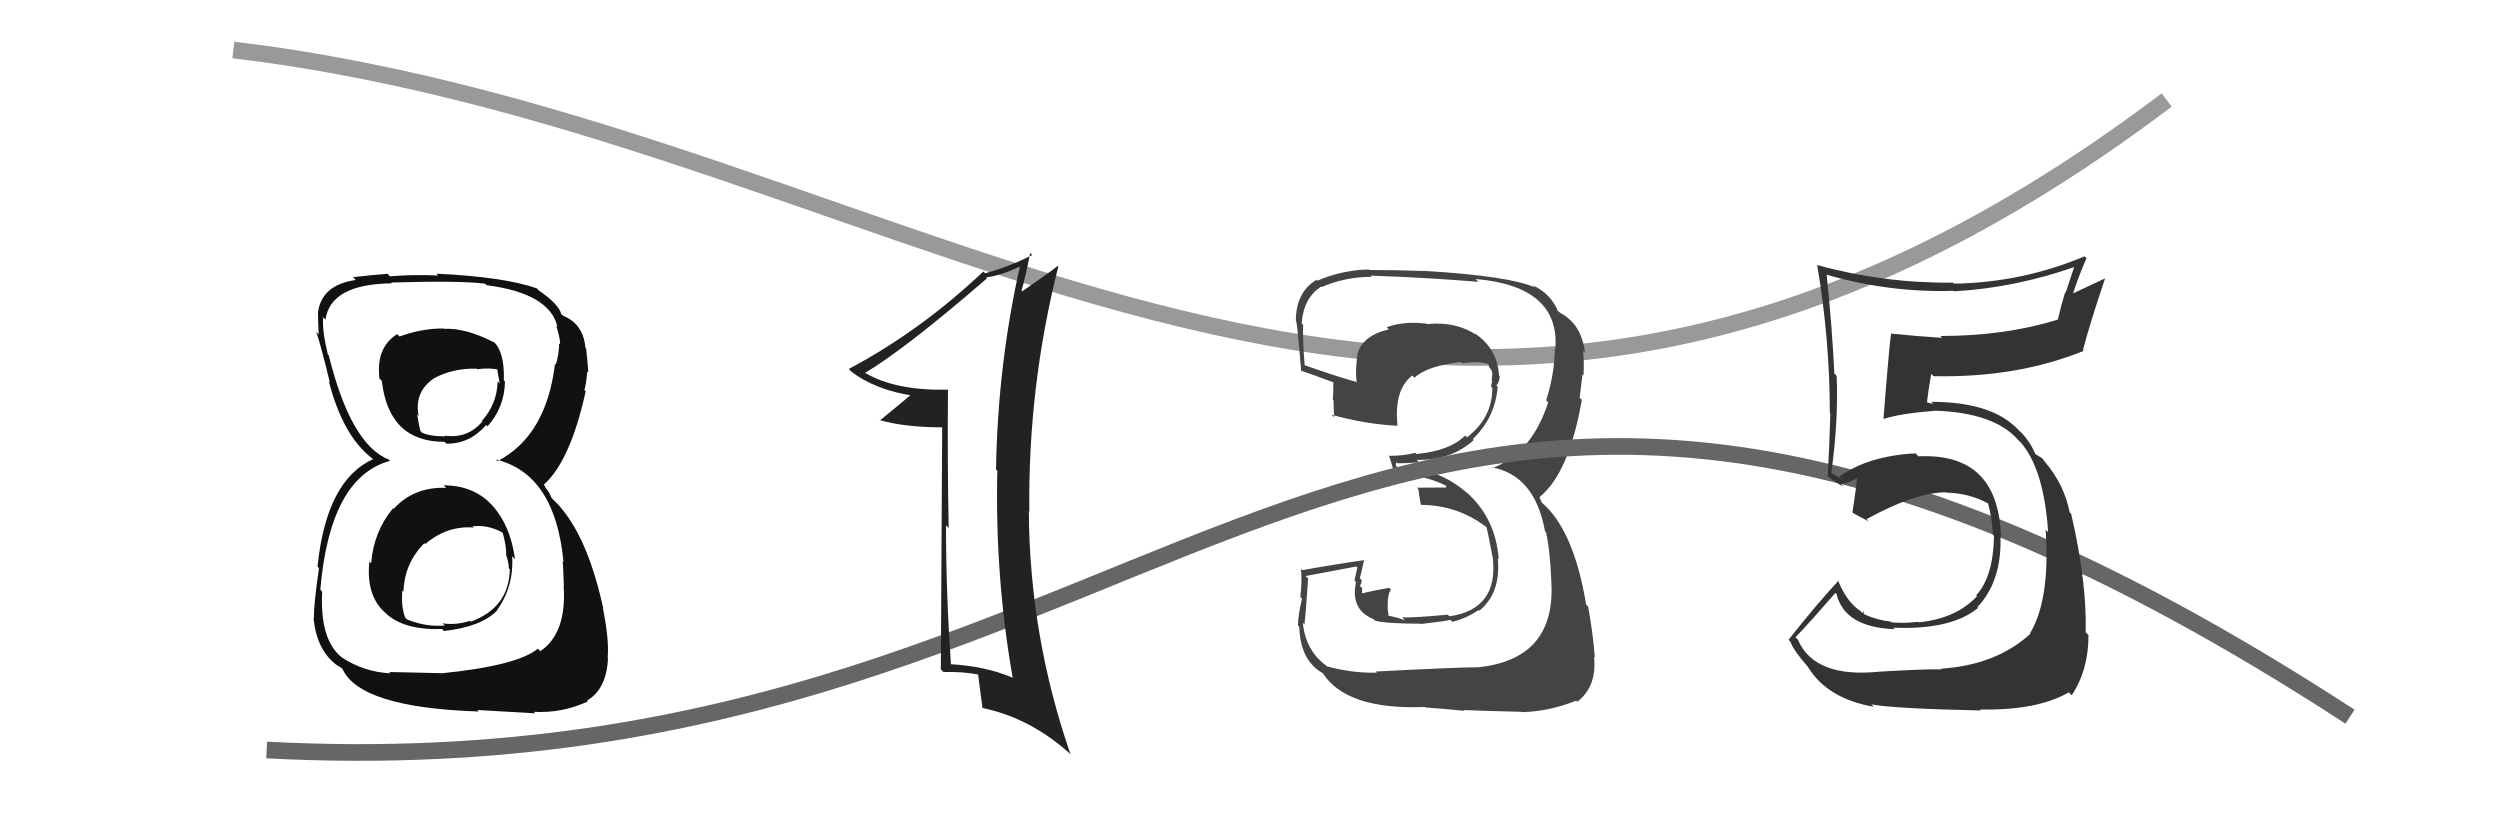
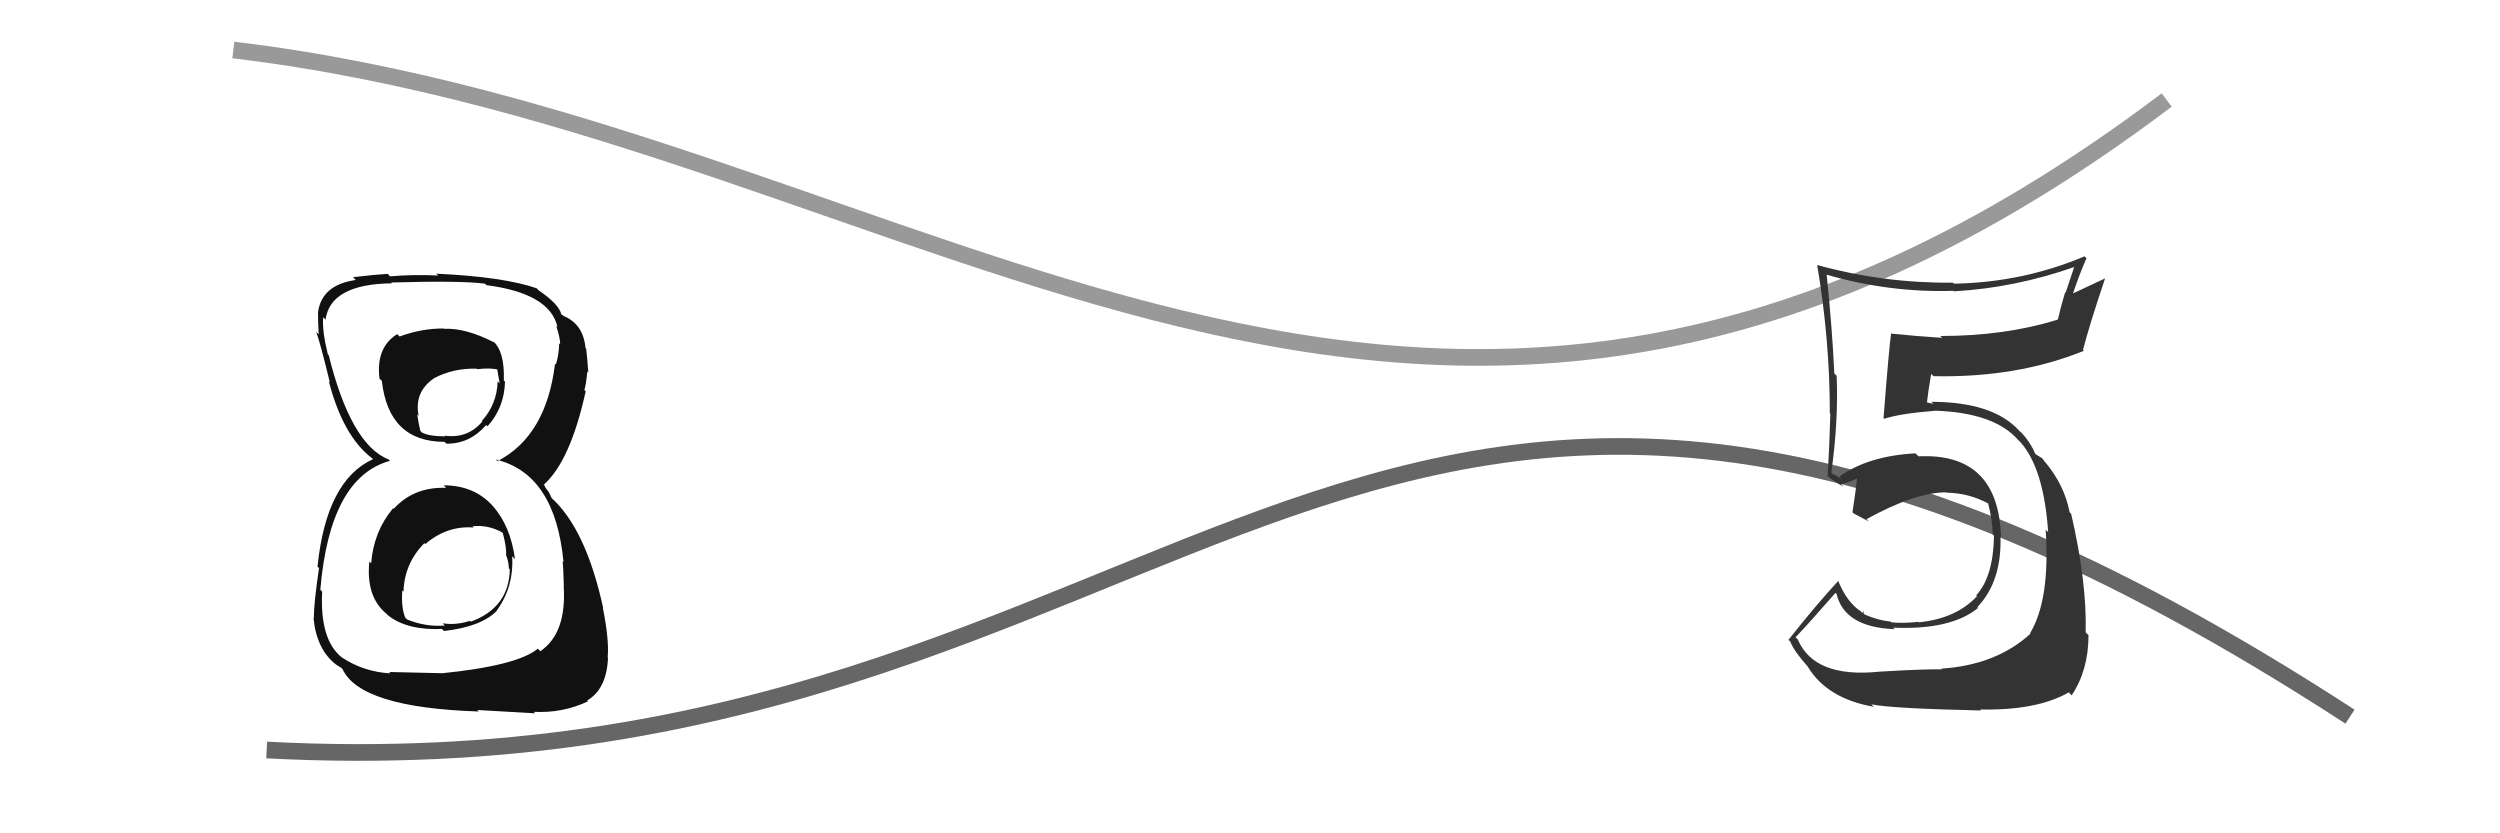
<svg xmlns="http://www.w3.org/2000/svg" width="150" height="50" viewBox="0,0,150,50">
  <path d="M14 3 C56 8,85 40,130 6" stroke="#999" fill="none" />
-   <path fill="#444" d="M82.53 40.27L82.65 40.40L82.62 40.36Q81.17 40.40 79.61 39.98L79.67 40.05L79.55 39.92Q78.32 39.00 78.17 37.36L78.25 37.45L78.27 37.47Q78.30 37.34 78.49 34.71L78.37 34.60L78.34 34.56Q79.36 34.37 81.38 33.99L81.44 34.05L81.27 34.83L81.36 34.92Q81.01 36.58 82.41 37.15L82.33 37.07L82.50 37.24Q83.14 37.42 85.23 37.42L85.20 37.39L85.25 37.44Q86.83 37.26 87.02 37.19L87.13 37.30L87.14 37.31Q87.99 37.10 88.72 36.60L88.74 36.63L88.76 36.64Q90.06 35.59 89.87 33.50L89.87 33.50L89.92 33.54Q89.75 31.13 88.02 29.56L87.95 29.50L88.08 29.63Q86.32 28.04 83.85 28.04L83.75 27.94L83.76 27.73L83.82 27.79Q84.26 27.81 85.14 27.74L85.15 27.74L85.00 27.59Q87.06 27.64 88.43 26.40L88.27 26.24L88.37 26.34Q89.71 25.07 89.86 23.21L89.96 23.31L89.78 23.13Q89.98 22.91 89.98 22.56L89.94 22.53L89.94 22.53Q89.85 20.91 88.47 19.99L88.55 20.07L88.56 20.08Q87.38 19.31 85.78 19.43L85.80 19.45L85.81 19.46Q84.42 19.21 83.20 19.63L83.34 19.77L83.33 19.76Q81.73 20.14 81.43 21.28L81.58 21.43L81.45 21.31Q81.31 22.12 81.39 22.88L81.46 22.95L81.43 22.93Q80.35 22.64 78.30 21.92L78.24 21.86L78.28 21.91Q78.15 20.33 78.19 19.49L78.05 19.35L78.10 19.40Q78.21 17.87 79.28 17.19L79.19 17.10L79.31 17.22Q80.71 16.61 82.31 16.61L82.29 16.59L82.25 16.54Q85.55 16.65 88.71 16.91L88.69 16.90L88.54 16.74Q93.62 17.18 93.32 20.95L93.44 21.07L93.29 20.92Q93.27 22.46 92.77 24.02L92.72 23.97L92.89 24.14Q91.92 27.17 89.56 28.08L89.49 28.01L89.52 28.04Q92.09 28.52 92.70 31.87L92.76 31.93L92.76 31.93Q93.02 33.10 93.09 35.12L92.99 35.02L93.09 35.11Q93.25 39.58 88.65 40.04L88.53 39.92L88.65 40.04Q87.83 40.02 82.54 40.29ZM87.88 42.66L87.86 42.63L87.82 42.60Q88.43 42.64 91.29 42.71L91.19 42.62L91.30 42.73Q92.94 42.69 94.57 42.04L94.59 42.06L94.64 42.11Q95.83 41.17 95.64 39.42L95.64 39.41L95.69 39.47Q95.60 38.15 95.29 36.40L95.14 36.25L95.17 36.28Q94.42 31.76 92.48 30.13L92.51 30.16L92.36 29.82L92.41 29.83L92.39 29.81Q94.15 28.37 94.91 23.99L94.90 23.98L94.78 23.86Q94.83 23.42 94.95 22.47L95.06 22.58L95.01 22.53Q95.06 21.74 94.98 21.05L95.01 21.08L95.10 21.18Q94.91 19.46 93.61 18.77L93.49 18.65L93.51 18.74L93.51 18.75Q93.09 17.64 91.95 17.11L92.09 17.25L92.08 17.24Q90.56 16.56 85.42 16.25L85.30 16.13L85.43 16.26Q83.76 16.20 82.17 16.20L82.15 16.18L82.14 16.17Q80.56 16.19 79.04 16.84L79.05 16.85L78.99 16.79Q77.75 17.52 77.75 19.28L77.78 19.31L77.74 19.27Q77.80 18.91 78.07 22.26L77.95 22.14L78.05 22.24Q78.37 22.33 80.00 22.94L79.96 22.90L80.00 22.93Q80.01 23.48 79.97 23.98L79.84 23.84L80.01 24.01Q80.02 24.52 80.05 25.05L80.05 25.04L79.89 24.88Q81.85 25.44 83.87 25.55L83.85 25.53L83.85 25.53Q83.63 23.37 84.74 22.53L84.79 22.59L84.87 22.66Q85.64 21.95 87.65 21.72L87.74 21.80L87.73 21.80Q88.72 21.65 89.29 21.84L89.41 21.95L89.29 21.84Q89.34 21.96 89.38 22.08L89.49 22.19L89.54 22.43L89.50 22.84L89.53 22.88Q89.50 23.03 89.46 23.19L89.46 23.19L89.54 23.27Q89.55 25.06 88.02 26.24L87.96 26.18L87.91 26.13Q87.00 27.05 84.99 27.24L84.93 27.18L84.92 27.17Q84.22 27.35 83.35 27.35L83.41 27.41L83.33 27.33Q83.52 27.83 83.68 28.52L83.49 28.33L83.61 28.45Q85.34 28.43 86.78 29.15L86.76 29.13L86.77 29.25L85.02 29.26L85.10 29.34Q85.14 29.67 85.25 30.28L85.21 30.24L85.26 30.29Q87.48 30.31 89.20 31.64L89.08 31.52L89.19 31.64Q89.26 31.86 89.57 33.50L89.72 33.65L89.57 33.50Q89.90 36.56 86.96 36.98L86.87 36.89L86.86 36.88Q84.70 37.08 84.13 37.04L84.31 37.23L84.30 37.22Q83.75 37.01 83.22 36.93L83.33 37.05L83.26 36.52L83.27 35.95L83.34 35.60L83.45 35.37L83.35 35.27Q82.47 35.42 81.67 35.61L81.70 35.64L81.72 35.66Q81.73 35.48 81.73 35.29L81.63 35.19L81.59 35.15Q81.70 35.03 81.70 34.80L81.66 34.77L81.59 34.69Q81.69 34.34 81.84 33.62L81.94 33.71L81.84 33.61Q80.01 33.87 78.14 34.21L78.08 34.15L78.05 34.13Q78.14 34.70 78.02 35.83L78.07 35.87L78.12 35.92Q77.88 36.92 77.88 37.53L77.88 37.53L77.96 37.61Q78.01 39.64 79.38 40.40L79.32 40.34L79.36 40.38Q80.79 42.61 85.51 42.42L85.64 42.55L85.54 42.45Q86.35 42.50 87.87 42.65Z" />
  <path d="M16 45 C73 48,81 4,141 43" stroke="#666" fill="none" />
-   <path fill="#222" d="M56.91 23.41L56.95 23.45L56.88 23.38Q53.75 23.45 51.92 22.38L51.93 22.39L51.91 22.37Q54.34 20.92 59.22 16.70L59.26 16.74L59.16 16.64Q59.99 16.56 61.29 15.95L61.18 15.84L61.22 15.88Q59.87 21.81 59.76 28.17L59.86 28.26L59.84 28.25Q59.69 34.57 60.76 40.66L60.83 40.73L60.75 40.66Q59.11 39.96 56.98 39.85L56.98 39.86L57.06 39.94Q56.76 35.60 56.76 31.52L56.91 31.68L56.92 31.69Q56.84 27.49 56.88 23.38ZM56.53 25.66L56.45 40.16L56.61 40.32Q57.79 40.29 58.74 40.48L58.59 40.32L58.68 40.41Q58.76 41.10 58.95 42.47L58.92 42.44L58.95 42.48Q61.89 43.09 64.33 45.34L64.22 45.23L64.22 45.23Q61.77 38.13 61.73 30.67L61.72 30.66L61.76 30.70Q61.67 23.23 63.50 15.99L63.54 16.03L63.46 15.96Q62.93 16.38 61.33 17.48L61.35 17.50L61.29 17.44Q61.51 16.71 61.81 15.18L61.88 15.25L61.93 15.30Q60.55 16.01 59.10 16.40L59.12 16.41L59.00 16.29Q55.22 19.86 50.92 22.14L51.06 22.28L51.02 22.25Q52.49 23.41 54.85 23.75L54.69 23.59L54.72 23.63Q54.09 24.17 52.79 25.23L52.78 25.22L52.75 25.20Q54.30 25.64 56.51 25.64L56.47 25.60Z" />
  <path fill="#333" d="M112.94 40.48L112.80 40.34L112.76 40.30Q108.86 40.70 107.87 38.37L107.76 38.27L107.73 38.24Q108.57 37.36 110.13 35.57L110.09 35.54L110.19 35.63Q110.67 37.64 113.68 37.75L113.52 37.59L113.59 37.66Q117.05 37.81 118.68 36.48L118.67 36.46L118.64 36.43Q120.11 34.89 120.03 32.19L119.91 32.07L120.06 32.22Q119.91 27.15 115.11 27.38L114.98 27.25L114.93 27.20Q112.10 27.35 110.35 28.60L110.52 28.77L110.06 28.46L109.98 28.46L109.88 28.35Q110.31 25.29 110.20 22.55L110.20 22.55L110.06 22.41Q109.94 19.78 109.60 16.47L109.64 16.50L109.62 16.49Q113.40 17.57 117.21 17.45L117.05 17.29L117.24 17.48Q120.91 17.27 124.49 16.01L124.46 15.99L123.94 17.56L123.91 17.53Q123.66 18.34 123.47 19.18L123.41 19.12L123.46 19.18Q120.30 20.16 116.42 20.16L116.51 20.25L116.53 20.27Q114.98 20.17 113.50 20.02L113.44 19.96L113.47 19.99Q113.36 20.64 113.01 25.10L113.01 25.09L113.04 25.13Q114.02 24.81 116.07 24.65L115.93 24.51L116.06 24.64Q119.67 24.75 121.11 26.42L121.19 26.50L121.21 26.51Q122.63 28.09 122.89 31.93L122.79 31.83L122.74 31.78Q123.02 35.98 121.80 38.00L121.78 37.98L121.83 38.02Q119.78 39.90 116.47 40.12L116.45 40.10L116.51 40.16Q115.42 40.14 112.76 40.30ZM118.80 42.57L118.96 42.73L118.80 42.57Q122.22 42.64 124.13 41.54L124.13 41.54L124.30 41.72Q125.31 40.21 125.31 38.11L125.27 38.07L125.14 37.94Q125.22 34.94 124.27 30.83L124.36 30.92L124.18 30.74Q123.85 29.04 122.63 27.63L122.61 27.61L122.74 27.78L122.54 27.50L122.15 27.26L122.11 27.22Q121.83 26.53 121.19 25.85L121.24 25.90L121.26 25.95L121.14 25.83Q119.57 24.11 115.88 24.11L115.99 24.23L115.64 24.15L115.62 24.13Q115.68 23.54 115.87 22.44L115.93 22.49L116.01 22.57Q121.00 22.68 125.03 21.05L124.98 21.00L124.98 21.00Q125.35 19.54 126.30 16.72L126.29 16.71L124.22 17.68L124.32 17.79Q124.69 16.64 125.19 15.49L125.10 15.41L125.07 15.38Q121.35 16.95 117.24 17.02L117.15 16.94L117.18 16.96Q112.99 17.00 109.03 15.90L109.09 15.95L109.03 15.90Q109.79 20.38 109.79 24.80L109.75 24.76L109.82 24.83Q109.77 26.69 109.66 28.59L109.75 28.68L109.60 28.53Q110.04 28.89 110.61 29.20L110.51 29.10L110.46 29.05Q110.94 28.97 111.59 28.62L111.56 28.59L111.45 28.48Q111.38 29.21 111.15 30.73L111.17 30.76L111.21 30.80Q111.71 31.06 112.13 31.29L112.15 31.31L111.99 31.15Q114.91 29.54 116.77 29.54L116.77 29.54L116.79 29.56Q118.15 29.58 119.33 30.23L119.16 30.07L119.28 30.18Q119.53 31.12 119.57 32.07L119.63 32.13L119.64 32.14Q119.60 34.61 118.57 35.72L118.75 35.89L118.62 35.77Q117.38 37.11 115.13 37.34L115.12 37.32L115.11 37.31Q114.18 37.41 113.49 37.34L113.45 37.29L113.46 37.30Q112.64 37.21 111.88 36.87L111.81 36.79L111.84 36.64L111.75 36.78L111.65 36.68Q110.80 36.13 110.27 34.80L110.40 34.93L110.31 34.84Q108.99 36.26 107.31 38.39L107.36 38.44L107.42 38.50Q107.62 39.04 108.46 39.99L108.55 40.09L108.46 39.99Q109.62 41.92 112.44 42.41L112.42 42.40L112.28 42.26Q113.49 42.51 118.86 42.63Z" />
  <path fill="#111" d="M26.75 29.25L26.72 29.22L26.77 29.27Q24.83 29.20 23.62 30.53L23.52 30.44L23.58 30.50Q22.42 31.89 22.27 33.79L22.26 33.79L22.16 33.69Q21.95 35.80 23.17 36.81L23.16 36.80L23.27 36.91Q24.39 37.82 26.52 37.74L26.61 37.83L26.64 37.86Q28.86 37.61 29.81 36.65L29.88 36.72L29.80 36.64Q30.84 35.21 30.73 33.38L30.76 33.41L30.90 33.55Q30.63 31.53 29.54 30.33L29.64 30.43L29.56 30.35Q28.45 29.12 26.62 29.12ZM26.58 19.68L26.74 19.84L26.62 19.71Q25.31 19.70 23.97 20.19L23.90 20.11L23.83 20.05Q22.54 20.85 22.77 22.72L22.82 22.77L22.91 22.85Q23.32 26.51 26.67 26.51L26.68 26.52L26.79 26.62Q28.18 26.64 29.17 25.50L29.26 25.59L29.25 25.58Q30.26 24.46 30.30 22.90L30.22 22.82L30.23 22.83Q30.29 21.06 29.56 20.45L29.53 20.42L29.66 20.55Q27.93 19.66 26.64 19.73ZM26.42 40.34L26.47 40.39L23.35 40.32L23.43 40.40Q21.83 40.32 20.50 39.44L20.40 39.35L20.49 39.43Q19.18 38.36 19.33 35.50L19.33 35.50L19.22 35.38Q19.79 28.64 23.40 27.65L23.39 27.64L23.32 27.57Q21.05 26.67 19.72 21.30L19.69 21.28L19.67 21.26Q19.32 19.84 19.39 19.04L19.42 19.06L19.53 19.18Q19.83 17.04 23.52 17.00L23.39 16.87L23.47 16.95Q27.65 16.83 29.10 17.02L29.10 17.02L29.19 17.11Q32.99 17.60 33.45 19.62L33.39 19.56L33.37 19.54Q33.61 20.28 33.61 20.66L33.61 20.66L33.55 20.60Q33.54 21.27 33.35 21.88L33.30 21.82L33.30 21.83Q32.78 26.15 29.85 27.67L29.73 27.54L29.75 27.57Q33.31 28.43 33.81 33.72L33.84 33.75L33.76 33.67Q33.79 33.85 33.83 35.15L33.76 35.08L33.82 35.14Q34.01 38.00 32.42 39.07L32.27 38.92L32.27 38.92Q31.05 39.94 26.48 40.40ZM28.74 42.70L28.64 42.60L32.11 42.80L32.03 42.71Q33.75 42.80 35.28 42.08L35.21 42.02L35.23 42.03Q36.40 41.34 36.48 39.48L36.52 39.51L36.46 39.45Q36.56 38.41 36.17 36.47L36.23 36.52L36.19 36.48Q35.15 31.71 33.06 29.85L33.10 29.88L32.93 29.53L32.73 29.26L32.62 29.03L32.65 29.06Q34.23 27.63 35.14 23.48L35.12 23.46L35.06 23.40Q35.16 23.12 35.24 22.28L35.23 22.27L35.30 22.35Q35.24 21.53 35.17 20.92L35.13 20.88L35.13 20.88Q35.00 19.45 33.82 18.96L33.85 19.00L33.93 19.04L33.65 18.83L33.68 18.85Q33.51 18.23 32.33 17.43L32.20 17.30L32.25 17.31L32.24 17.31Q30.25 16.61 26.18 16.42L26.17 16.41L26.29 16.53Q24.77 16.46 23.40 16.58L23.28 16.45L23.26 16.43Q22.47 16.48 21.18 16.63L21.29 16.74L21.34 16.80Q19.31 17.09 19.08 18.73L19.08 18.73L19.08 18.72Q19.08 19.26 19.12 20.06L19.14 20.08L18.97 19.91Q19.22 20.58 19.79 22.94L19.79 22.94L19.73 22.88Q20.58 26.17 22.33 27.50L22.31 27.47L22.32 27.48L22.38 27.55Q19.58 28.82 19.05 34.00L19.08 34.02L19.14 34.09Q18.83 36.18 18.83 37.09L18.89 37.15L18.81 37.07Q18.99 38.97 20.17 39.88L20.18 39.88L20.23 39.93Q20.23 39.90 20.50 40.09L20.50 40.09L20.55 40.14Q21.61 42.46 28.73 42.69ZM28.30 31.53L28.26 31.48L28.35 31.58Q29.24 31.47 30.11 31.93L30.17 31.99L30.17 31.99Q30.40 32.83 30.37 33.36L30.45 33.44L30.40 33.39Q30.53 33.79 30.53 34.10L30.43 34.00L30.59 34.16Q30.54 36.46 28.25 37.30L28.13 37.18L28.20 37.25Q27.37 37.52 26.57 37.40L26.58 37.42L26.69 37.53Q25.57 37.63 24.43 37.17L24.28 37.02L24.31 37.05Q24.06 36.42 24.14 35.43L24.16 35.45L24.21 35.50Q24.26 33.81 25.46 32.59L25.58 32.70L25.52 32.64Q26.82 31.53 28.42 31.65ZM28.51 22.02L28.47 21.99L28.64 22.15Q29.44 22.05 29.98 22.20L29.81 22.03L29.98 23.00L29.86 22.88Q29.82 24.25 28.91 25.26L29.05 25.41L28.94 25.29Q28.06 26.33 26.69 26.14L26.66 26.11L26.72 26.18Q25.73 26.18 25.32 25.95L25.34 25.98L25.22 25.85Q25.14 25.55 25.03 24.86L25.06 24.89L25.12 24.96Q24.83 23.52 26.05 22.69L25.98 22.62L26.05 22.69Q27.20 22.08 28.61 22.12Z" />
</svg>